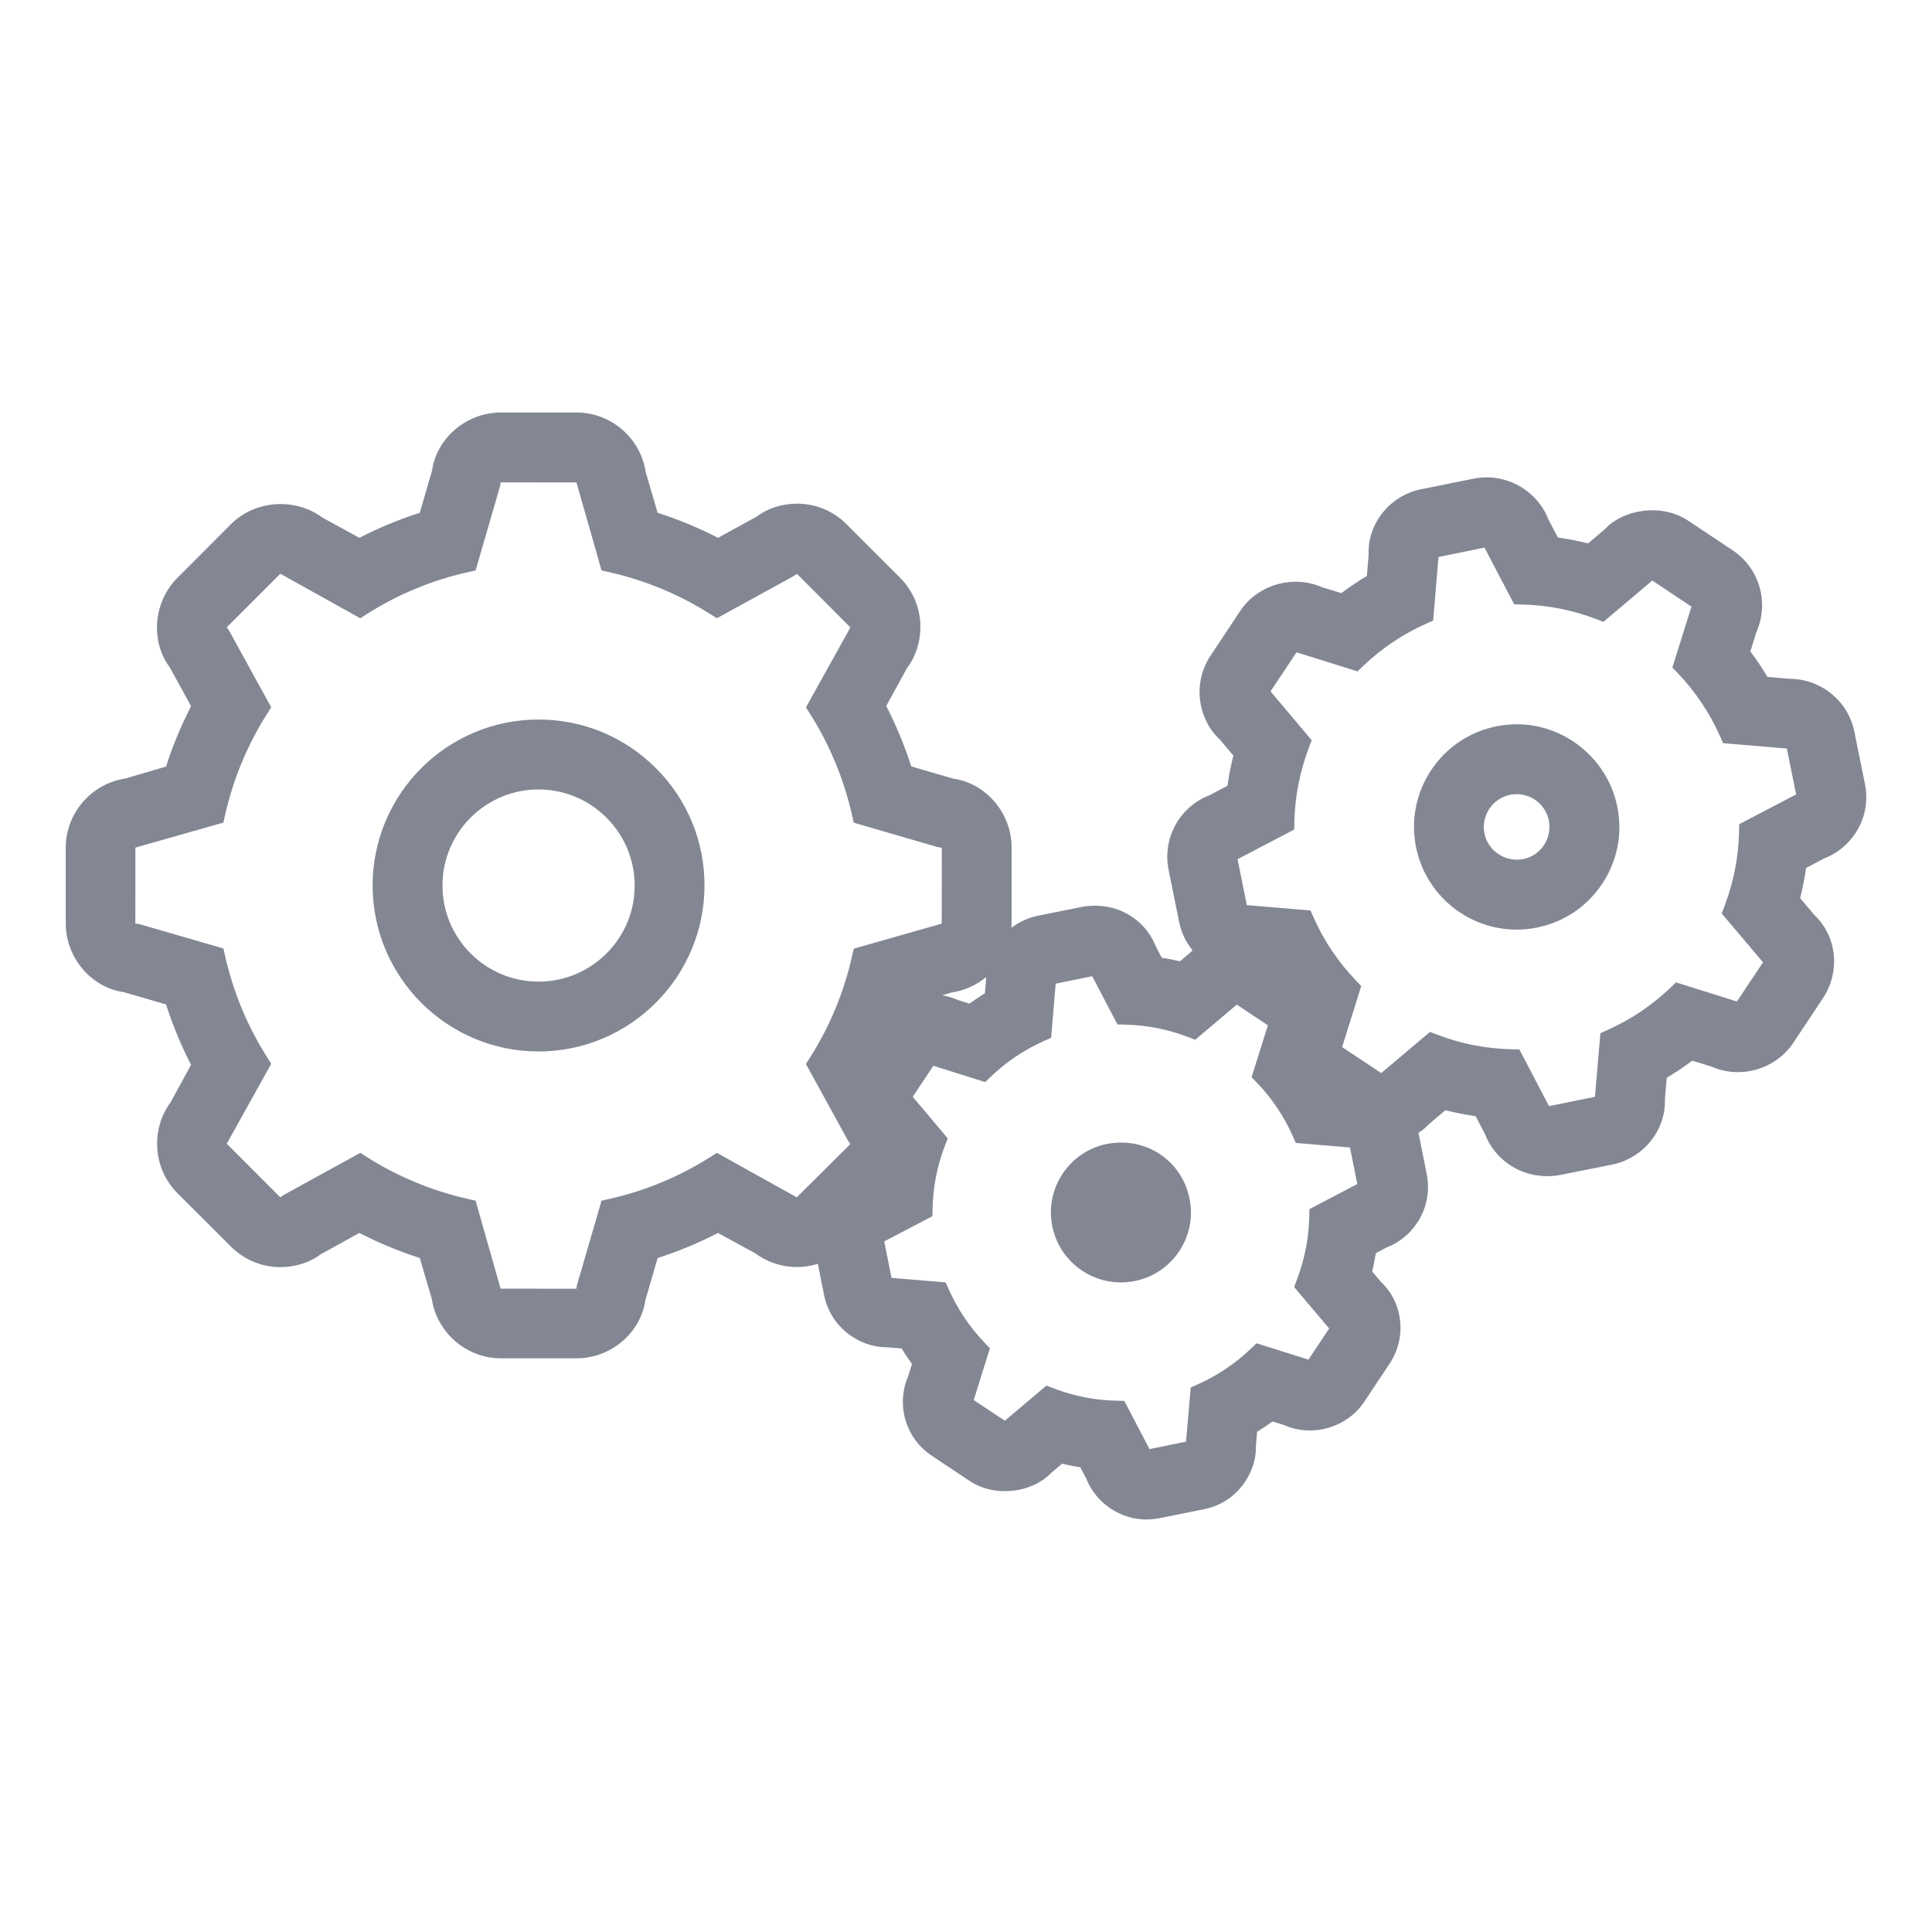
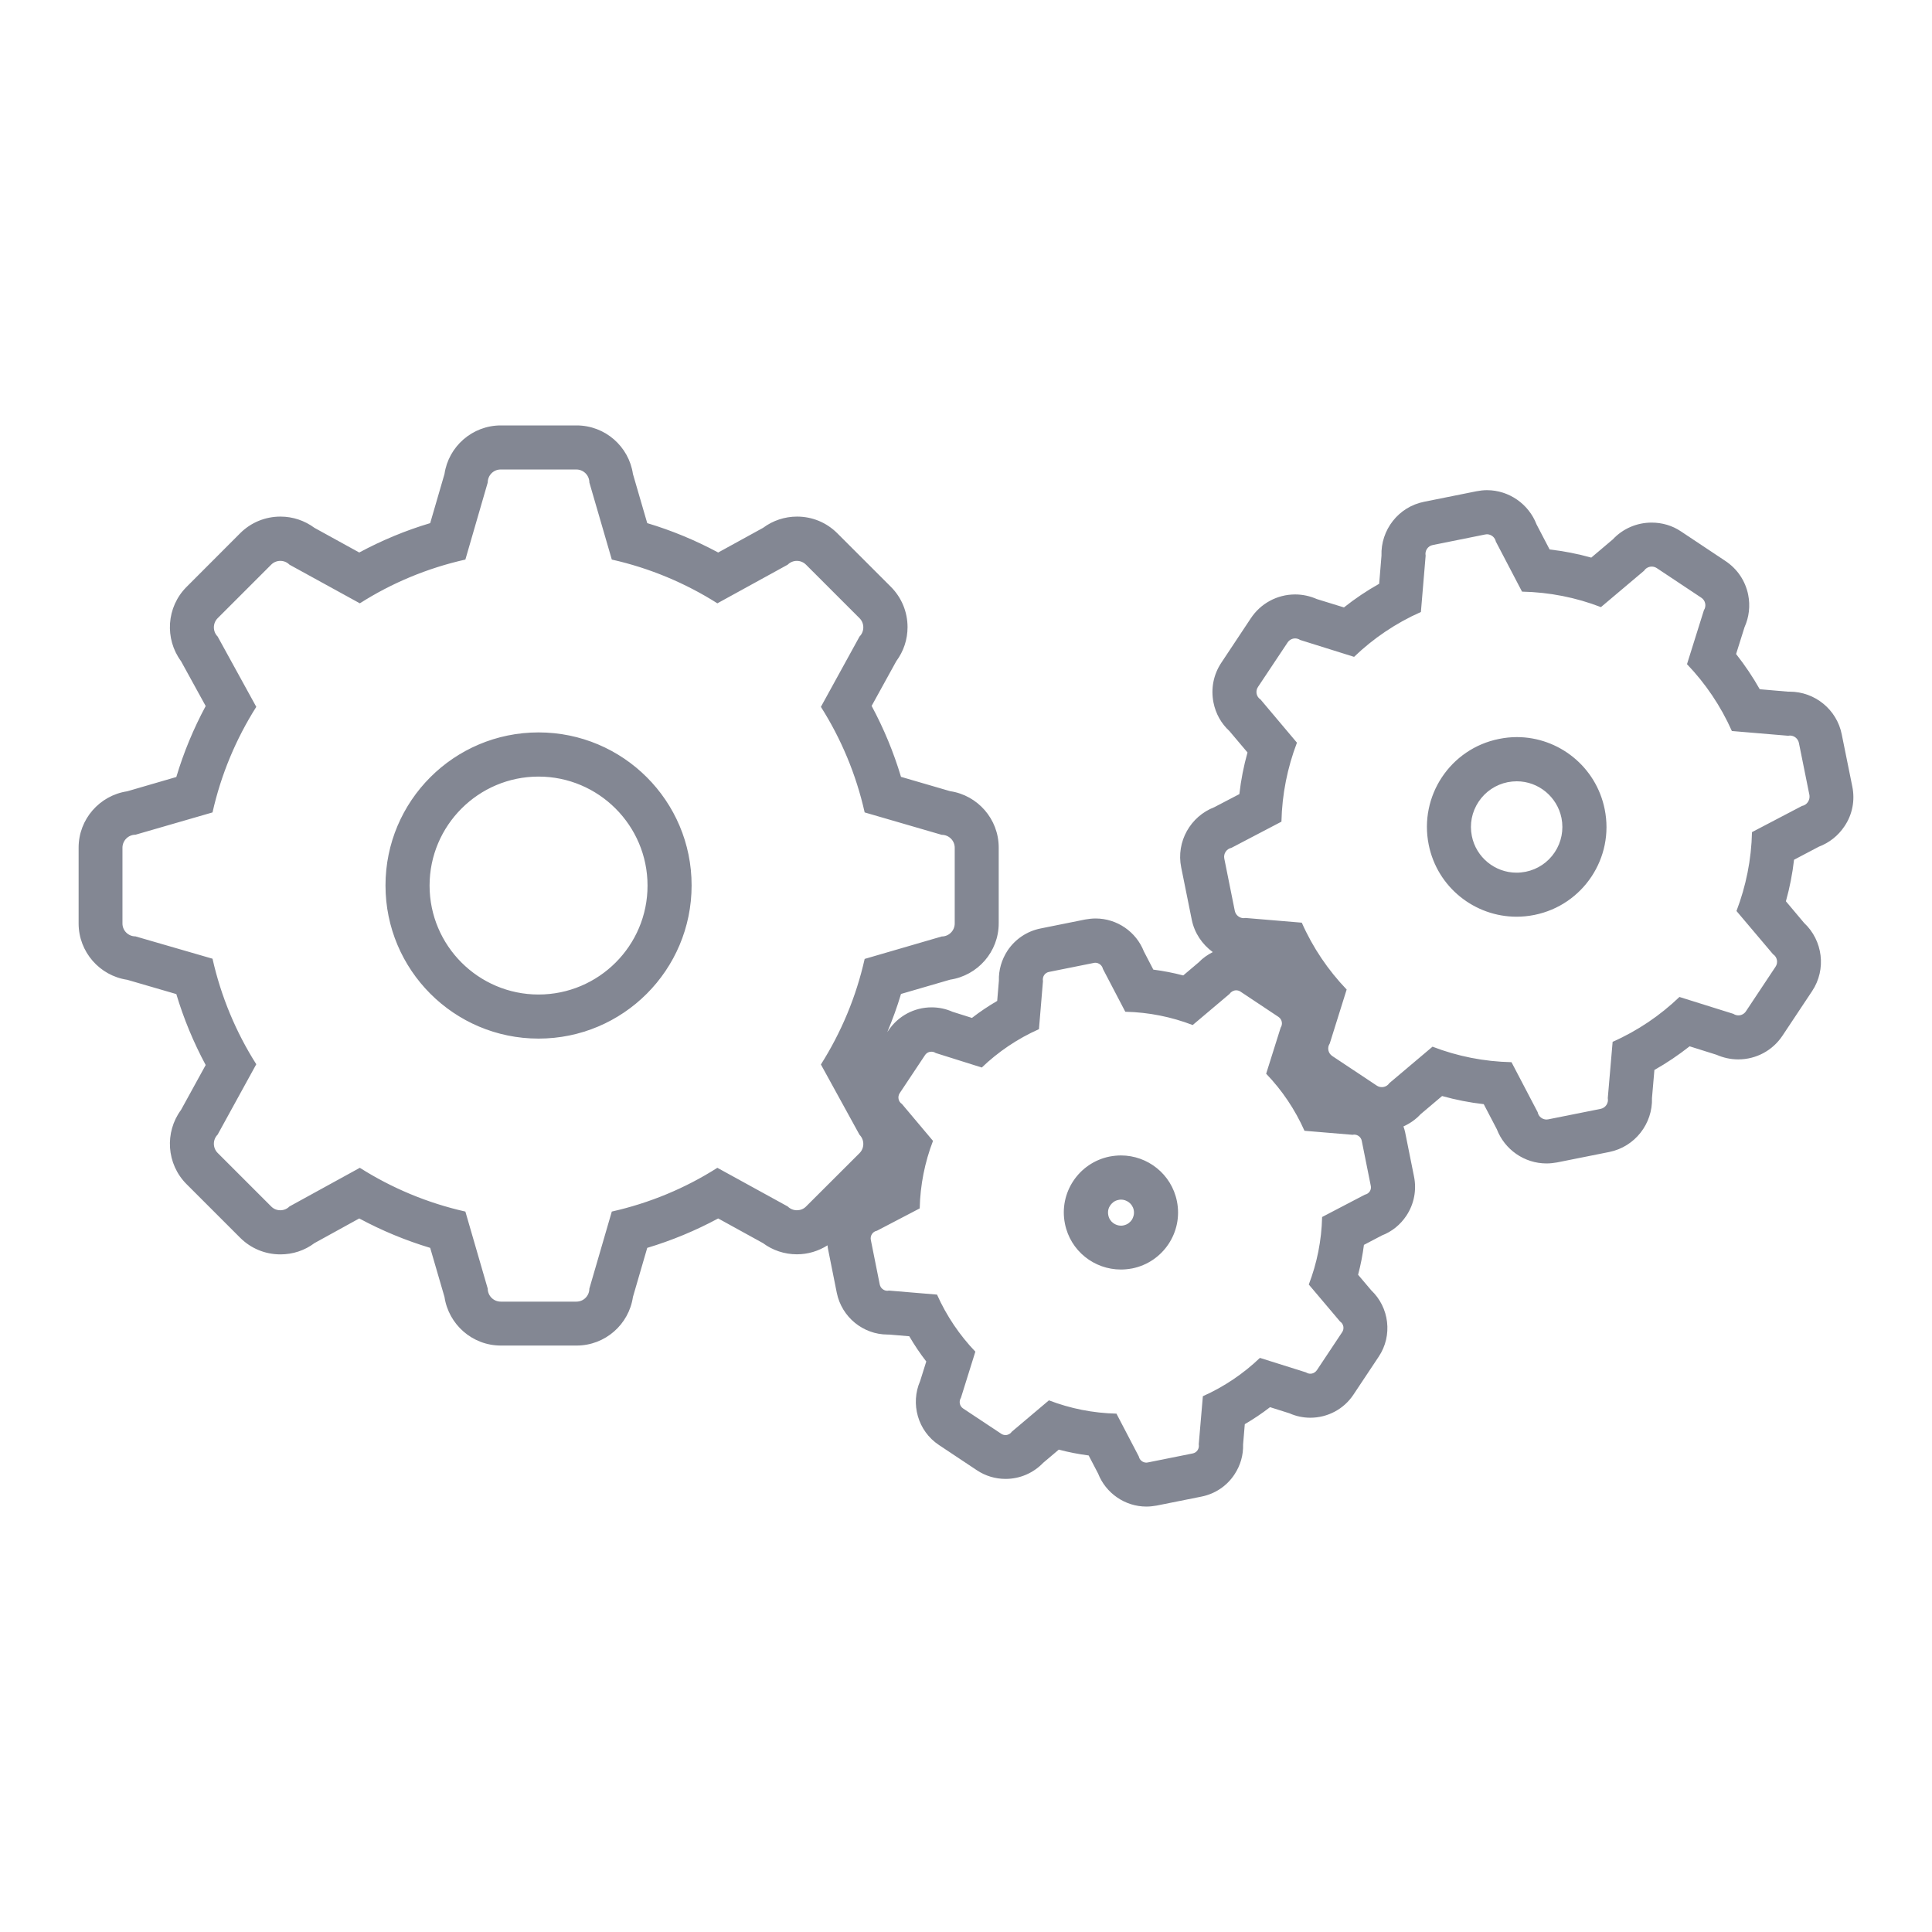
<svg xmlns="http://www.w3.org/2000/svg" version="1.1" id="Vrstva_1" x="0px" y="0px" width="75px" height="75px" viewBox="0 0 75 75" enable-background="new 0 0 75 75" xml:space="preserve">
  <g>
    <path fill="#838793" d="M69.953,31.287l-1.941,1.016c-0.023,1.066-0.234,2.097-0.602,3.062l1.418,1.677   c0.164,0.108,0.207,0.328,0.098,0.487l-1.148,1.728c-0.066,0.102-0.18,0.16-0.293,0.16c-0.066,0-0.137-0.02-0.195-0.059   l-2.094-0.656c-0.746,0.715-1.617,1.309-2.594,1.742l-0.188,2.184c0.039,0.191-0.086,0.379-0.277,0.418l-2.031,0.406   c-0.023,0.004-0.048,0.008-0.07,0.008c-0.164,0-0.313-0.117-0.344-0.285l-1.016-1.941c-1.066-0.023-2.102-0.23-3.066-0.602   l-1.675,1.414c-0.067,0.102-0.181,0.156-0.294,0.156c-0.066,0-0.137-0.02-0.195-0.059l-1.727-1.148   c-0.164-0.109-0.207-0.324-0.098-0.488l0.656-2.094c-0.715-0.746-1.309-1.617-1.742-2.595l-2.184-0.183   c-0.023,0.004-0.047,0.008-0.07,0.008c-0.164,0-0.313-0.118-0.347-0.286l-0.407-2.026c-0.039-0.191,0.086-0.379,0.277-0.418   l1.941-1.016c0.023-1.066,0.234-2.102,0.602-3.066l-1.413-1.677c-0.165-0.104-0.208-0.327-0.099-0.487l1.148-1.724   c0.066-0.101,0.18-0.16,0.293-0.16c0.066,0,0.137,0.021,0.195,0.06l2.094,0.656c0.746-0.716,1.618-1.309,2.594-1.742l0.184-2.185   c-0.039-0.19,0.086-0.379,0.277-0.414l2.031-0.409c0.023-0.004,0.047-0.009,0.07-0.009c0.164,0,0.313,0.117,0.348,0.285   l1.016,1.942c1.066,0.022,2.099,0.229,3.063,0.601l1.676-1.414c0.066-0.101,0.18-0.159,0.297-0.159c0.066,0,0.137,0.02,0.195,0.059   l1.727,1.148c0.164,0.105,0.207,0.327,0.102,0.488l-0.656,2.093c0.715,0.746,1.309,1.621,1.742,2.595l2.184,0.184   c0.023-0.004,0.047-0.008,0.07-0.008c0.164,0,0.313,0.117,0.348,0.285l0.41,2.031C70.27,31.063,70.145,31.252,69.953,31.287    M52.984,46.377l-1.66,0.867c-0.02,0.91-0.199,1.793-0.517,2.621l1.212,1.434c0.141,0.094,0.176,0.281,0.082,0.418l-0.98,1.474   c-0.059,0.085-0.152,0.136-0.254,0.136c-0.06,0-0.113-0.016-0.168-0.051l-1.789-0.563c-0.637,0.609-1.383,1.117-2.215,1.488   l-0.16,1.867c0.031,0.164-0.07,0.324-0.238,0.355l-1.734,0.348c-0.02,0.004-0.039,0.008-0.059,0.008   c-0.141,0-0.266-0.098-0.297-0.242l-0.867-1.66c-0.91-0.02-1.797-0.199-2.621-0.516l-1.434,1.211   c-0.059,0.086-0.152,0.137-0.25,0.137c-0.059,0-0.117-0.016-0.168-0.051l-1.477-0.98c-0.141-0.094-0.176-0.277-0.086-0.418   l0.559-1.789c-0.609-0.637-1.117-1.383-1.488-2.215L34.508,50.1c-0.02,0.004-0.039,0.008-0.059,0.008   c-0.141,0-0.265-0.098-0.297-0.242l-0.347-1.734c-0.032-0.164,0.074-0.324,0.238-0.355l1.66-0.867   c0.02-0.91,0.199-1.797,0.516-2.621l-1.207-1.434c-0.141-0.09-0.176-0.281-0.086-0.418l0.98-1.473   c0.059-0.09,0.152-0.137,0.25-0.137c0.059,0,0.117,0.016,0.168,0.051l1.789,0.563c0.637-0.61,1.383-1.118,2.219-1.489l0.156-1.867   c-0.031-0.164,0.069-0.324,0.234-0.355l1.734-0.348c0.02-0.004,0.039-0.008,0.063-0.008c0.141,0,0.266,0.102,0.297,0.241   l0.868,1.661c0.909,0.02,1.792,0.199,2.616,0.516l1.434-1.211c0.059-0.086,0.156-0.137,0.254-0.137   c0.059,0,0.117,0.016,0.168,0.051l1.473,0.98c0.141,0.094,0.176,0.281,0.086,0.418l-0.563,1.789   c0.613,0.637,1.117,1.382,1.488,2.215l1.867,0.156c0.02-0.004,0.039-0.008,0.059-0.008c0.141,0,0.27,0.098,0.297,0.242l0.348,1.734   C53.254,46.186,53.148,46.342,52.984,46.377 M30.934,46.982c-0.129,0-0.258-0.051-0.356-0.148l-2.73-1.5   c-1.239,0.789-2.622,1.367-4.098,1.699l-0.871,2.992c0,0.277-0.223,0.504-0.5,0.504h-2.942c-0.277,0-0.503-0.227-0.503-0.504   l-0.868-2.992c-1.476-0.332-2.859-0.914-4.097-1.699l-2.731,1.5c-0.097,0.098-0.226,0.148-0.355,0.148   c-0.129,0-0.258-0.047-0.356-0.148l-2.078-2.078c-0.195-0.195-0.195-0.516,0-0.711l1.5-2.731c-0.785-1.237-1.367-2.62-1.699-4.097   L5.258,36.35c-0.278,0-0.504-0.223-0.504-0.5v-2.942c0-0.276,0.226-0.504,0.504-0.504l2.992-0.866   c0.332-1.477,0.914-2.859,1.699-4.098l-1.5-2.73c-0.195-0.195-0.195-0.517,0-0.711l2.078-2.078   c0.098-0.099,0.227-0.148,0.356-0.148c0.129,0,0.258,0.05,0.355,0.148l2.731,1.5c1.238-0.789,2.621-1.367,4.097-1.699l0.868-2.992   c0-0.277,0.222-0.504,0.5-0.504h2.941c0.277,0,0.504,0.227,0.504,0.504l0.871,2.992c1.476,0.332,2.859,0.914,4.098,1.699l2.73-1.5   c0.098-0.099,0.227-0.148,0.356-0.148c0.128,0,0.257,0.05,0.355,0.148l2.078,2.078c0.195,0.194,0.195,0.516,0,0.711l-1.5,2.73   c0.785,1.238,1.367,2.621,1.699,4.098l2.992,0.87c0.278,0,0.504,0.224,0.504,0.5v2.942c0,0.277-0.227,0.504-0.504,0.504   l-2.992,0.871c-0.332,1.477-0.914,2.859-1.699,4.098l1.5,2.73c0.195,0.195,0.195,0.516,0,0.711l-2.082,2.078   C31.191,46.936,31.062,46.982,30.934,46.982 M71.906,30.532l-0.41-2.026c-0.191-0.961-1.043-1.656-2.023-1.656h-0.066l-1.094-0.094   c-0.27-0.478-0.578-0.935-0.918-1.367l0.328-1.043c0.176-0.391,0.227-0.828,0.141-1.258c-0.109-0.543-0.426-1.008-0.887-1.313   l-1.719-1.144c-0.336-0.228-0.734-0.344-1.141-0.344c-0.578,0-1.121,0.237-1.508,0.652l-0.836,0.707   c-0.531-0.148-1.07-0.254-1.617-0.316l-0.508-0.974c-0.301-0.785-1.066-1.328-1.926-1.328c-0.137,0-0.273,0.017-0.41,0.043   l-2.027,0.407c-1.004,0.199-1.691,1.102-1.656,2.093l-0.09,1.091c-0.481,0.27-0.938,0.577-1.367,0.918l-1.051-0.324   c-0.266-0.117-0.551-0.18-0.844-0.18c-0.695,0-1.34,0.348-1.723,0.93l-1.141,1.719c-0.305,0.457-0.414,1.007-0.305,1.55   c0.086,0.431,0.301,0.813,0.617,1.103l0.703,0.832c-0.148,0.53-0.254,1.069-0.316,1.617l-0.973,0.508   c-0.922,0.355-1.488,1.336-1.285,2.336l0.41,2.031c0.105,0.523,0.41,0.961,0.816,1.258c-0.199,0.102-0.387,0.23-0.543,0.395   l-0.604,0.511c-0.384-0.101-0.771-0.175-1.161-0.226l-0.367-0.707c-0.297-0.758-1.039-1.278-1.875-1.278   c-0.137,0-0.27,0.017-0.402,0.039l-1.734,0.349c-0.527,0.105-0.984,0.414-1.281,0.858c-0.23,0.353-0.348,0.754-0.336,1.169   l-0.066,0.785c-0.34,0.199-0.668,0.418-0.98,0.66l-0.754-0.238c-0.253-0.113-0.527-0.172-0.812-0.172   c-0.68,0-1.305,0.34-1.68,0.902l-0.039,0.055c0.203-0.484,0.383-0.977,0.531-1.477l1.907-0.555c1.066-0.16,1.886-1.078,1.886-2.188   v-2.942c0-1.108-0.82-2.03-1.886-2.187l-1.907-0.556c-0.285-0.952-0.668-1.875-1.14-2.754l0.957-1.737   c0.281-0.379,0.437-0.836,0.437-1.32c0-0.59-0.23-1.149-0.648-1.567l-2.078-2.077c-0.418-0.419-0.973-0.648-1.563-0.648   c-0.48,0-0.937,0.152-1.32,0.437l-1.742,0.957c-0.879-0.472-1.797-0.854-2.754-1.14l-0.555-1.907   c-0.156-1.065-1.078-1.886-2.187-1.886h-2.942c-1.109,0-2.031,0.82-2.187,1.886l-0.555,1.907c-0.957,0.285-1.875,0.668-2.754,1.14   l-1.738-0.957c-0.379-0.28-0.836-0.437-1.32-0.437c-0.59,0-1.149,0.229-1.567,0.648l-2.078,2.081   c-0.785,0.785-0.855,2.017-0.215,2.884l0.957,1.741c-0.472,0.88-0.855,1.798-1.14,2.755l-1.907,0.555   c-1.066,0.16-1.886,1.078-1.886,2.187v2.942c0,1.109,0.82,2.031,1.886,2.188l1.907,0.555c0.285,0.953,0.668,1.875,1.14,2.754   l-0.957,1.742c-0.64,0.867-0.57,2.098,0.215,2.883l2.078,2.078c0.418,0.418,0.973,0.648,1.567,0.648c0.48,0,0.941-0.152,1.32-0.438   l1.738-0.957c0.879,0.473,1.801,0.855,2.754,1.142l0.555,1.905c0.16,1.066,1.078,1.887,2.187,1.887h2.942   c1.109,0,2.031-0.82,2.187-1.887l0.555-1.905c0.953-0.286,1.875-0.669,2.754-1.142l1.738,0.957c0.379,0.281,0.836,0.435,1.32,0.435   c0.43,0,0.836-0.127,1.188-0.349c0.004,0.039,0.004,0.074,0.012,0.113l0.347,1.735c0.192,0.937,1.02,1.616,1.973,1.616h0.051   l0.789,0.066c0.199,0.34,0.418,0.668,0.66,0.98l-0.238,0.758c-0.383,0.879-0.094,1.938,0.73,2.484l1.473,0.98   c0.328,0.219,0.715,0.336,1.113,0.336c0.559,0,1.082-0.23,1.461-0.625l0.605-0.512c0.383,0.102,0.77,0.176,1.16,0.227l0.367,0.703   c0.297,0.758,1.039,1.281,1.875,1.281c0.133,0,0.266-0.016,0.398-0.039l1.738-0.348c0.527-0.105,0.984-0.409,1.281-0.859   c0.234-0.352,0.348-0.754,0.336-1.168l0.066-0.785c0.34-0.199,0.668-0.418,0.98-0.66l0.753,0.238   c0.255,0.113,0.528,0.172,0.81,0.172c0.676,0,1.305-0.336,1.676-0.898l0.98-1.473c0.551-0.824,0.406-1.914-0.289-2.574   l-0.512-0.605c0.102-0.383,0.176-0.77,0.227-1.16l0.699-0.367c0.387-0.148,0.715-0.414,0.949-0.766   c0.297-0.449,0.402-0.988,0.297-1.516l-0.348-1.734c-0.016-0.074-0.039-0.145-0.063-0.215c0.25-0.113,0.477-0.27,0.664-0.473   l0.836-0.707c0.531,0.148,1.07,0.254,1.617,0.316l0.508,0.973c0.301,0.785,1.063,1.328,1.93,1.328c0.137,0,0.273-0.016,0.406-0.039   l2.031-0.406c1-0.203,1.688-1.105,1.656-2.094l0.094-1.09c0.48-0.27,0.934-0.578,1.367-0.918l1.043,0.328   c0.266,0.116,0.551,0.18,0.844,0.18c0.695,0,1.336-0.344,1.719-0.922l1.148-1.727c0.566-0.848,0.414-1.973-0.309-2.648   l-0.707-0.841c0.148-0.53,0.254-1.069,0.316-1.612l0.965-0.508c0.402-0.152,0.746-0.423,0.988-0.785   C71.91,31.627,72.016,31.071,71.906,30.532 M60.355,33.084c-0.262,0.395-0.664,0.664-1.129,0.758   c-0.117,0.022-0.238,0.035-0.355,0.035c-0.84,0-1.57-0.599-1.734-1.422c-0.094-0.466,0-0.938,0.262-1.332s0.664-0.664,1.129-0.759   c0.117-0.022,0.238-0.034,0.355-0.034c0.836,0,1.566,0.598,1.734,1.426C60.707,32.217,60.617,32.689,60.355,33.084 M58.883,28.614   c-0.227,0-0.461,0.024-0.691,0.071c-1.891,0.378-3.109,2.218-2.73,4.105c0.332,1.655,1.785,2.797,3.414,2.797   c0.227,0,0.461-0.024,0.691-0.07c1.887-0.379,3.109-2.219,2.727-4.102C61.961,29.76,60.508,28.614,58.883,28.614 M43.938,47.354   c-0.055,0.078-0.152,0.18-0.32,0.215c-0.035,0.008-0.07,0.012-0.102,0.012c-0.203,0-0.441-0.14-0.492-0.406   c-0.035-0.172,0.02-0.301,0.074-0.379s0.152-0.184,0.32-0.215c0.035-0.008,0.07-0.012,0.102-0.012c0.203,0,0.438,0.141,0.492,0.406   C44.043,47.143,43.988,47.271,43.938,47.354 M43.516,44.854c-0.145,0-0.293,0.016-0.441,0.043c-1.199,0.242-1.977,1.41-1.734,2.609   c0.211,1.055,1.137,1.777,2.172,1.777c0.145,0,0.293-0.016,0.441-0.043c1.199-0.242,1.977-1.41,1.734-2.609   C45.477,45.58,44.551,44.854,43.516,44.854 M20.906,38.607c-2.332,0-4.23-1.898-4.23-4.23s1.898-4.23,4.23-4.23   s4.231,1.898,4.231,4.23C25.141,36.709,23.242,38.607,20.906,38.607 M20.906,28.432c-3.281,0-5.941,2.66-5.941,5.941   c0,3.28,2.66,5.945,5.941,5.945c3.281,0,5.942-2.661,5.942-5.945C26.851,31.092,24.187,28.432,20.906,28.432" />
-     <path fill="#838793" d="M44.504,58.986c-1.025,0-1.966-0.643-2.341-1.599l-0.225-0.427c-0.241-0.038-0.479-0.084-0.71-0.139   l-0.41,0.347c-0.755,0.794-2.197,0.974-3.174,0.323l-1.472-0.98c-1.017-0.675-1.4-1.979-0.912-3.101l0.143-0.462   c-0.14-0.191-0.274-0.392-0.403-0.6l-0.534-0.045c-0.001,0-0.002,0-0.004,0c-1.195,0-2.229-0.847-2.468-2.014l-0.245-1.228   c-0.826,0.263-1.74,0.105-2.43-0.406l-1.445-0.791c-0.755,0.389-1.541,0.715-2.344,0.972l-0.479,1.647   c-0.179,1.252-1.332,2.247-2.667,2.247h-2.942c-1.331,0-2.483-0.994-2.682-2.313l-0.464-1.581   c-0.803-0.258-1.589-0.583-2.344-0.973l-1.502,0.828c-0.408,0.313-0.969,0.499-1.561,0.499c-0.726,0-1.408-0.282-1.92-0.795   L6.889,46.32c-0.942-0.941-1.055-2.461-0.264-3.533l0.792-1.45c-0.39-0.758-0.715-1.544-0.971-2.345l-1.648-0.479   c-1.251-0.179-2.246-1.331-2.246-2.667v-2.942c0-1.33,0.994-2.483,2.312-2.682l1.583-0.464c0.253-0.797,0.579-1.583,0.971-2.345   l-0.828-1.507c-0.756-1.017-0.642-2.535,0.3-3.478l2.078-2.081c0.925-0.927,2.479-1.045,3.539-0.26l1.445,0.791   c0.761-0.392,1.548-0.717,2.344-0.971l0.479-1.648c0.179-1.251,1.332-2.246,2.667-2.246h2.942c1.335,0,2.488,0.995,2.682,2.313   l0.464,1.581c0.796,0.253,1.583,0.579,2.344,0.971l1.507-0.827c0.414-0.314,0.973-0.499,1.561-0.499   c0.724,0,1.405,0.282,1.917,0.795l2.078,2.077c0.512,0.513,0.794,1.194,0.794,1.921c0,0.587-0.185,1.146-0.536,1.618l-0.791,1.444   c0.389,0.756,0.715,1.542,0.971,2.345l1.649,0.479c1.251,0.179,2.247,1.332,2.247,2.667v2.942c0,0.059-0.002,0.117-0.006,0.175   c0.301-0.229,0.651-0.39,1.032-0.466l1.734-0.349c1.255-0.216,2.407,0.438,2.842,1.548l0.226,0.431   c0.239,0.037,0.477,0.083,0.709,0.138l0.41-0.347c0.023-0.025,0.049-0.051,0.077-0.077c-0.259-0.318-0.438-0.692-0.519-1.095   l-0.41-2.031c-0.249-1.228,0.422-2.448,1.596-2.901l0.689-0.362c0.055-0.395,0.131-0.787,0.229-1.173l-0.535-0.633   c-0.353-0.316-0.618-0.791-0.726-1.326c-0.136-0.672-0.001-1.356,0.379-1.926l1.14-1.718c0.672-1.021,2.042-1.434,3.185-0.932   l0.748,0.229c0.32-0.241,0.652-0.464,0.992-0.666l0.068-0.83c-0.046-1.203,0.819-2.297,2.058-2.542l2.025-0.407   c1.233-0.246,2.463,0.452,2.901,1.597l0.362,0.689c0.396,0.055,0.788,0.132,1.173,0.229l0.636-0.539   c0.755-0.818,2.261-1.012,3.252-0.341l1.716,1.142c0.573,0.38,0.964,0.959,1.1,1.631c0.106,0.531,0.046,1.071-0.175,1.562   l-0.229,0.739c0.241,0.321,0.464,0.653,0.665,0.989l0.835,0.072c0.001,0,0.003,0,0.004,0c1.241,0,2.296,0.865,2.533,2.057   l0.41,2.025c0.138,0.678,0.002,1.363-0.381,1.93c-0.297,0.445-0.721,0.782-1.226,0.974l-0.679,0.36   c-0.055,0.393-0.132,0.784-0.229,1.17l0.54,0.641c0.88,0.818,1.04,2.202,0.342,3.248l-1.148,1.727   c-0.671,1.012-2.03,1.428-3.179,0.923l-0.744-0.231c-0.329,0.247-0.656,0.467-0.99,0.666l-0.071,0.83   c0.041,1.197-0.823,2.291-2.055,2.541l-2.033,0.406c-1.266,0.221-2.463-0.459-2.9-1.601l-0.362-0.688   c-0.394-0.055-0.786-0.132-1.172-0.229l-0.637,0.539c-0.106,0.118-0.246,0.235-0.407,0.342l0.32,1.6c0.132,0.659,0,1.33-0.37,1.89   c-0.294,0.441-0.704,0.771-1.188,0.957l-0.419,0.223c-0.038,0.241-0.084,0.479-0.139,0.711l0.347,0.41   c0.852,0.804,1.004,2.156,0.323,3.174l-0.98,1.473c-0.654,0.991-2.007,1.393-3.104,0.906L49.4,55.181   c-0.191,0.139-0.392,0.273-0.6,0.402l-0.045,0.531c0.017,0.465-0.129,0.97-0.418,1.403c-0.368,0.559-0.937,0.939-1.6,1.072   L45,58.938C44.827,58.968,44.666,58.986,44.504,58.986z M40.978,55.726l0.252,0.066c0.351,0.093,0.72,0.165,1.097,0.214   l0.258,0.034l0.488,0.934c0.29,0.73,1.024,1.11,1.743,0.981l1.728-0.346c0.398-0.08,0.74-0.309,0.962-0.645   c0.175-0.263,0.262-0.565,0.253-0.879l0.09-1.1l0.224-0.131c0.332-0.194,0.644-0.404,0.927-0.624l0.208-0.16l1.002,0.317   c0.841,0.362,1.524,0.07,1.918-0.525l0.981-1.475c0.409-0.612,0.318-1.426-0.218-1.935l-0.717-0.844l0.066-0.252   c0.093-0.351,0.165-0.72,0.214-1.097l0.034-0.258l0.929-0.487c0.342-0.135,0.588-0.334,0.766-0.601   c0.223-0.337,0.302-0.742,0.223-1.141l-0.348-1.733c-0.011-0.051-0.029-0.103-0.047-0.155l-0.143-0.428l0.411-0.186   c0.198-0.09,0.367-0.21,0.503-0.356l1.082-0.921l0.256,0.071c0.503,0.141,1.021,0.242,1.539,0.301l0.264,0.03l0.631,1.208   c0.296,0.765,1.073,1.157,1.806,1.028l2.021-0.404c0.738-0.15,1.278-0.833,1.254-1.588l0.118-1.412l0.231-0.13   c0.44-0.247,0.867-0.533,1.303-0.875l0.207-0.162l1.295,0.407c0.259,0.11,0.476,0.156,0.693,0.156c0.525,0,1.013-0.261,1.302-0.698   l1.149-1.728c0.419-0.627,0.318-1.489-0.234-2.006l-0.918-1.086l0.071-0.255c0.141-0.502,0.241-1.019,0.301-1.535l0.03-0.262   l1.199-0.631c0.363-0.143,0.623-0.348,0.805-0.621c0.233-0.345,0.314-0.761,0.23-1.174l-0.41-2.027   c-0.145-0.728-0.79-1.255-1.533-1.255l-0.109-0.002l-1.356-0.116l-0.13-0.229c-0.252-0.446-0.547-0.886-0.876-1.304l-0.162-0.208   l0.407-1.294c0.155-0.354,0.192-0.686,0.127-1.011c-0.082-0.408-0.321-0.762-0.673-0.994l-1.72-1.145   c-0.601-0.407-1.502-0.308-2.005,0.233l-1.082,0.92l-0.255-0.072c-0.5-0.14-1.018-0.241-1.54-0.302l-0.263-0.03l-0.631-1.208   c-0.295-0.761-1.05-1.172-1.796-1.025l-2.025,0.406c-0.743,0.147-1.282,0.828-1.255,1.585l-0.113,1.414l-0.232,0.13   c-0.45,0.253-0.888,0.547-1.301,0.874l-0.206,0.163l-1.303-0.401c-0.262-0.111-0.478-0.157-0.696-0.157   c-0.527,0-1.015,0.263-1.305,0.704l-1.142,1.721c-0.232,0.348-0.314,0.765-0.231,1.175c0.065,0.326,0.226,0.614,0.464,0.832   l0.919,1.08l-0.071,0.256c-0.141,0.503-0.242,1.021-0.301,1.539l-0.03,0.264l-1.208,0.631c-0.769,0.3-1.179,1.044-1.026,1.793   l0.41,2.031c0.076,0.378,0.297,0.716,0.621,0.953l0.655,0.479l-0.723,0.369c-0.165,0.085-0.303,0.185-0.408,0.295l-0.843,0.716   l-0.251-0.065c-0.354-0.094-0.724-0.165-1.099-0.214l-0.259-0.033l-0.487-0.939c-0.29-0.73-1.041-1.099-1.749-0.977l-1.721,0.346   c-0.396,0.079-0.739,0.309-0.964,0.646c-0.173,0.265-0.261,0.568-0.252,0.877l-0.09,1.101l-0.224,0.131   c-0.332,0.194-0.645,0.404-0.928,0.624l-0.207,0.16l-1.004-0.317c-0.825-0.357-1.523-0.074-1.926,0.531l-0.916-0.416   c0.209-0.498,0.376-0.965,0.513-1.426l0.078-0.262l2.169-0.631c0.898-0.14,1.526-0.867,1.526-1.707v-2.942   c0-0.843-0.627-1.57-1.459-1.692l-2.235-0.646l-0.078-0.261c-0.273-0.914-0.645-1.81-1.102-2.66l-0.129-0.24l1.088-1.976   c0.258-0.355,0.375-0.709,0.375-1.079c0-0.459-0.178-0.891-0.501-1.214l-2.078-2.077c-0.586-0.587-1.568-0.658-2.231-0.164   l-2.038,1.125l-0.239-0.129c-0.859-0.461-1.754-0.831-2.66-1.101l-0.261-0.078l-0.631-2.169c-0.137-0.898-0.864-1.525-1.707-1.525   h-2.942c-0.843,0-1.57,0.627-1.692,1.459l-0.646,2.235l-0.261,0.078c-0.906,0.27-1.801,0.64-2.66,1.101l-0.239,0.129l-1.977-1.088   c-0.796-0.577-1.708-0.458-2.292,0.127l-2.078,2.081c-0.595,0.596-0.667,1.556-0.167,2.233l1.124,2.035l-0.128,0.239   c-0.461,0.86-0.832,1.755-1.101,2.661l-0.078,0.261l-2.169,0.631c-0.898,0.14-1.525,0.867-1.525,1.707v2.942   c0,0.843,0.627,1.57,1.458,1.692l2.236,0.646l0.078,0.261c0.272,0.911,0.643,1.807,1.101,2.661l0.128,0.239l-1.088,1.98   c-0.536,0.733-0.464,1.693,0.131,2.288l2.078,2.078c0.588,0.587,1.581,0.656,2.232,0.165l2.036-1.127l0.24,0.129   c0.85,0.457,1.745,0.828,2.661,1.104l0.261,0.078l0.63,2.166c0.14,0.898,0.867,1.526,1.707,1.526h2.942   c0.843,0,1.57-0.627,1.692-1.459l0.645-2.233l0.261-0.078c0.916-0.275,1.811-0.646,2.661-1.104l0.24-0.129l1.977,1.088   c0.657,0.478,1.39,0.484,2,0.102l0.684-0.431l0.08,0.804l0.352,1.801c0.145,0.702,0.768,1.214,1.483,1.214l1.14,0.09l0.131,0.224   c0.193,0.33,0.403,0.642,0.625,0.928l0.16,0.206l-0.316,1.007c-0.313,0.727-0.083,1.512,0.529,1.918l1.473,0.981   c0.593,0.395,1.436,0.303,1.938-0.22L40.978,55.726z M36.573,38.637c0.209,0.034,0.413,0.095,0.607,0.182l0.454,0.142   c0.191-0.139,0.391-0.273,0.6-0.403l0.045-0.53c-0.002-0.032-0.002-0.063-0.002-0.096c-0.369,0.307-0.821,0.518-1.32,0.593   L36.573,38.637z M44.504,57.279c-0.354,0-0.657-0.226-0.765-0.557l-0.709-1.357c-0.753-0.043-1.494-0.189-2.21-0.436l-1.172,0.99   c-0.26,0.31-0.744,0.374-1.066,0.149l-1.468-0.975c-0.346-0.23-0.456-0.672-0.271-1.033l0.457-1.464   c-0.502-0.564-0.923-1.19-1.255-1.868l-1.525-0.127l-0.07,0.005c-0.379,0-0.702-0.261-0.785-0.634l-0.349-1.745   c-0.042-0.213,0.001-0.428,0.123-0.606c0.103-0.152,0.251-0.263,0.424-0.316l1.354-0.707c0.043-0.756,0.189-1.497,0.435-2.211   l-0.983-1.168c-0.139-0.113-0.234-0.27-0.273-0.449c-0.044-0.21-0.002-0.433,0.115-0.61l0.981-1.475   c0.219-0.333,0.693-0.449,1.038-0.269l1.459,0.459c0.564-0.503,1.192-0.924,1.872-1.256l0.127-1.525   c-0.017-0.187,0.031-0.37,0.138-0.526c0.119-0.175,0.3-0.292,0.508-0.331l1.889-0.364c0.346,0,0.654,0.229,0.763,0.554l0.711,1.36   c0.752,0.043,1.491,0.189,2.206,0.436l1.173-0.991c0.259-0.308,0.745-0.372,1.068-0.148l1.466,0.976   c0.342,0.228,0.453,0.677,0.27,1.034l-0.459,1.462c0.5,0.56,0.921,1.186,1.254,1.868l1.525,0.127l0.07-0.005   c0.386,0,0.717,0.273,0.788,0.649l0.347,1.729c0.048,0.182,0.017,0.397-0.097,0.581c-0.099,0.16-0.254,0.281-0.435,0.34   l-1.357,0.71c-0.044,0.751-0.189,1.492-0.437,2.21l0.99,1.171c0.142,0.118,0.237,0.279,0.273,0.462   c0.04,0.212-0.004,0.426-0.126,0.604l-0.977,1.468c-0.233,0.337-0.689,0.448-1.038,0.269l-1.463-0.46   c-0.563,0.503-1.189,0.924-1.867,1.255l-0.131,1.526c0.016,0.187-0.031,0.369-0.138,0.524c-0.12,0.176-0.302,0.294-0.512,0.333   L44.504,57.279z M40.622,53.789l0.275,0.105c0.787,0.302,1.612,0.465,2.453,0.482l0.296,0.007l0.978,1.871l1.418-0.289l0.181-2.102   l0.269-0.12c0.768-0.342,1.465-0.811,2.073-1.393l0.214-0.204l2.015,0.634l0.804-1.208l-1.361-1.611l0.105-0.275   c0.303-0.791,0.466-1.616,0.483-2.453l0.007-0.296l1.859-0.972l-0.285-1.42l-2.101-0.176L50.184,44.1   c-0.345-0.773-0.813-1.47-1.392-2.071l-0.206-0.214l0.633-2.012l-1.206-0.804l-1.615,1.364l-0.275-0.105   c-0.788-0.302-1.611-0.465-2.448-0.482l-0.296-0.007L42.4,37.897l-1.419,0.289l-0.176,2.102l-0.271,0.12   c-0.77,0.342-1.468,0.811-2.076,1.394l-0.214,0.204l-2.011-0.633l-0.801,1.204l1.359,1.614l-0.106,0.275   c-0.302,0.784-0.464,1.609-0.483,2.452l-0.007,0.296l-1.869,0.977l0.283,1.415l2.102,0.176l0.12,0.27   c0.342,0.768,0.811,1.465,1.393,2.073l0.204,0.213L37.8,54.35l1.208,0.802L40.622,53.789z M22.379,51.029h-2.942   c-0.525,0-0.958-0.406-1-0.921l-0.771-2.656c-1.312-0.325-2.558-0.842-3.713-1.539l-2.423,1.331   c-0.389,0.329-1.014,0.3-1.363-0.063l-2.072-2.072c-0.189-0.188-0.293-0.44-0.293-0.709c0-0.24,0.083-0.468,0.237-0.648   l1.331-2.424c-0.698-1.154-1.215-2.401-1.54-3.713l-2.655-0.769c-0.515-0.042-0.922-0.473-0.922-0.997v-2.942   c0-0.525,0.406-0.958,0.922-1l2.655-0.77c0.325-1.312,0.842-2.558,1.54-3.713L8.04,25.002c-0.153-0.181-0.237-0.408-0.237-0.648   c0-0.269,0.104-0.521,0.293-0.71l2.077-2.077c0.361-0.36,0.977-0.382,1.358-0.056l2.422,1.33c1.148-0.696,2.395-1.213,3.713-1.539   l0.771-2.655c0.042-0.516,0.473-0.922,0.997-0.922h2.941c0.525,0,0.958,0.406,1,0.921l0.773,2.656   c1.311,0.324,2.558,0.841,3.714,1.539l2.422-1.331c0.384-0.325,0.997-0.304,1.357,0.057l2.078,2.078   c0.188,0.188,0.292,0.44,0.292,0.709c0,0.24-0.083,0.468-0.236,0.647l-1.331,2.424c0.698,1.155,1.214,2.402,1.54,3.714l2.656,0.772   c0.515,0.042,0.921,0.473,0.921,0.996v2.942c0,0.526-0.406,0.958-0.921,1.001l-2.656,0.772c-0.325,1.312-0.842,2.558-1.54,3.714   l1.332,2.424c0.333,0.393,0.314,0.985-0.056,1.356l-2.083,2.078c-0.349,0.348-0.969,0.374-1.353,0.049l-2.422-1.331   c-1.15,0.696-2.397,1.213-3.715,1.54l-0.773,2.655C23.333,50.623,22.902,51.029,22.379,51.029z M13.987,44.754l0.25,0.158   c1.211,0.769,2.537,1.317,3.938,1.633l0.288,0.065l0.97,3.415l2.945,0.004l0.02-0.144l0.954-3.275l0.288-0.065   c1.41-0.316,2.736-0.866,3.939-1.633l0.25-0.159l3.101,1.727l2.083-2.069l-0.085-0.116l-1.642-2.99l0.158-0.249   c0.769-1.213,1.318-2.539,1.633-3.939l0.065-0.288l3.415-0.974l0.004-2.946l-0.144-0.02l-3.275-0.953l-0.065-0.288   c-0.315-1.401-0.865-2.727-1.633-3.939l-0.158-0.249l1.727-3.103l-2.078-2.082l-0.117,0.084L27.83,24l-0.25-0.158   c-1.214-0.769-2.54-1.318-3.94-1.633l-0.288-0.064l-0.974-3.416l-2.945-0.004l-0.02,0.144l-0.95,3.275l-0.289,0.065   c-1.411,0.316-2.735,0.866-3.938,1.632l-0.25,0.16l-3.105-1.729l-2.08,2.08l0.085,0.116l1.642,2.99l-0.158,0.249   c-0.769,1.212-1.318,2.537-1.634,3.939l-0.065,0.288l-3.415,0.969L5.254,35.85l0.144,0.02l3.275,0.949l0.065,0.288   c0.315,1.402,0.865,2.728,1.634,3.939l0.158,0.249l-1.727,3.104l2.078,2.082l0.117-0.085L13.987,44.754z M43.512,49.783   c-1.29,0-2.409-0.917-2.662-2.18c-0.144-0.71-0.001-1.434,0.4-2.038c0.401-0.604,1.015-1.016,1.726-1.159   c1.566-0.29,2.914,0.692,3.202,2.126c0.144,0.711,0.001,1.435-0.4,2.039c-0.401,0.604-1.015,1.016-1.726,1.159   C43.865,49.765,43.686,49.783,43.512,49.783z M43.516,45.354c-0.115,0-0.232,0.013-0.351,0.035   c-0.92,0.186-1.522,1.092-1.335,2.019c0.182,0.911,1.079,1.521,2.032,1.341c0.92-0.186,1.522-1.092,1.335-2.019   C45.037,45.932,44.33,45.354,43.516,45.354z M43.516,48.08c-0.412,0-0.882-0.279-0.983-0.813c-0.055-0.266,0.001-0.537,0.156-0.76   c0.158-0.226,0.379-0.371,0.638-0.419c0.054-0.013,0.125-0.021,0.193-0.021c0.473,0,0.886,0.339,0.981,0.806   c0.05,0.264,0.001,0.518-0.139,0.742c-0.169,0.243-0.386,0.388-0.643,0.441C43.655,48.072,43.584,48.08,43.516,48.08z    M60.035,43.959c-0.379,0-0.708-0.25-0.813-0.605l-0.854-1.632c-0.911-0.048-1.803-0.223-2.657-0.521l-1.41,1.19   c-0.266,0.322-0.783,0.4-1.132,0.168l-1.727-1.148c-0.19-0.127-0.32-0.319-0.364-0.542c-0.039-0.193-0.009-0.392,0.084-0.565   l0.553-1.764c-0.61-0.677-1.117-1.431-1.511-2.247l-1.842-0.155l-0.08,0.006c-0.404,0-0.756-0.288-0.837-0.687l-0.407-2.027   c-0.045-0.223-0.001-0.45,0.126-0.642c0.11-0.166,0.271-0.286,0.459-0.344l1.636-0.855c0.048-0.903,0.223-1.795,0.521-2.657   l-1.188-1.409c-0.153-0.122-0.258-0.293-0.298-0.488c-0.046-0.225,0.001-0.461,0.13-0.649l1.146-1.719   c0.229-0.349,0.734-0.479,1.106-0.284l1.764,0.553c0.676-0.608,1.429-1.114,2.248-1.51l0.154-1.838   c-0.021-0.197,0.029-0.394,0.142-0.561c0.129-0.19,0.323-0.318,0.549-0.359l2.191-0.427c0.374,0,0.705,0.249,0.815,0.602   l0.856,1.637c0.909,0.048,1.8,0.222,2.653,0.521l1.41-1.189c0.264-0.324,0.776-0.407,1.134-0.174l1.729,1.149   c0.185,0.12,0.315,0.311,0.363,0.534c0.042,0.197,0.014,0.397-0.078,0.573l-0.553,1.764c0.607,0.675,1.113,1.429,1.509,2.248   l1.845,0.155l0.078-0.006c0.402,0,0.754,0.287,0.837,0.683l0.411,2.034c0.065,0.463-0.195,0.868-0.6,0.988L68.5,32.611   c-0.048,0.9-0.223,1.79-0.521,2.651l1.194,1.412c0.154,0.126,0.259,0.3,0.297,0.497c0.044,0.224-0.004,0.451-0.133,0.64   l-1.145,1.722c-0.231,0.354-0.729,0.481-1.106,0.285l-1.764-0.554c-0.678,0.61-1.432,1.117-2.248,1.511l-0.158,1.838   c0.043,0.431-0.247,0.833-0.681,0.922L60.035,43.959z M55.513,40.058l0.276,0.106c0.923,0.355,1.898,0.547,2.897,0.568l0.296,0.007   l1.15,2.2l1.783-0.36l0.213-2.473l0.27-0.12c0.906-0.402,1.73-0.956,2.451-1.646l0.213-0.204l2.366,0.741l1.012-1.521l-1.603-1.895   l0.104-0.275c0.356-0.935,0.548-1.909,0.569-2.896l0.007-0.295l2.209-1.155l-0.361-1.782l-2.473-0.208l-0.12-0.271   c-0.405-0.909-0.959-1.734-1.646-2.452l-0.204-0.213l0.741-2.365l-1.521-1.012l-1.898,1.603l-0.276-0.106   c-0.923-0.355-1.896-0.546-2.894-0.567L58.78,23.46l-1.151-2.201l-1.788,0.364l-0.207,2.469l-0.271,0.121   c-0.908,0.404-1.733,0.958-2.451,1.646l-0.213,0.205l-2.366-0.742l-1.011,1.517l1.598,1.895l-0.104,0.275   c-0.356,0.935-0.548,1.91-0.569,2.899l-0.007,0.296l-2.197,1.149l0.358,1.784l2.472,0.207l0.12,0.271   c0.402,0.905,0.956,1.73,1.646,2.451l0.204,0.213l-0.742,2.368l1.518,1.01L55.513,40.058z M20.906,40.818   c-3.552,0-6.441-2.892-6.441-6.445c0-3.552,2.889-6.441,6.441-6.441c1.721,0,3.338,0.67,4.556,1.887   c1.218,1.217,1.888,2.835,1.886,4.555C27.348,37.927,24.458,40.818,20.906,40.818z M20.906,28.932c-3,0-5.441,2.441-5.441,5.441   c0,3.002,2.441,5.445,5.441,5.445c3,0,5.442-2.443,5.442-5.445c0.001-1.453-0.564-2.819-1.593-3.848   C23.727,29.498,22.36,28.932,20.906,28.932z M20.906,39.107c-2.608,0-4.73-2.122-4.73-4.73s2.122-4.73,4.73-4.73   c2.609,0,4.731,2.122,4.731,4.73c0.002,1.259-0.488,2.445-1.381,3.34C23.361,38.613,22.171,39.107,20.906,39.107z M20.906,30.646   c-2.057,0-3.73,1.674-3.73,3.73s1.673,3.73,3.73,3.73c0.998,0,1.936-0.39,2.642-1.097c0.704-0.705,1.091-1.641,1.089-2.633   C24.637,32.32,22.963,30.646,20.906,30.646z M58.875,36.088c-1.891,0-3.532-1.346-3.904-3.199c-0.21-1.044-0.001-2.106,0.588-2.993   c0.59-0.888,1.49-1.491,2.535-1.7c2.178-0.445,4.267,1.011,4.689,3.122c0.211,1.04,0.004,2.102-0.585,2.988   c-0.589,0.888-1.489,1.492-2.533,1.702C59.399,36.061,59.134,36.088,58.875,36.088z M58.883,29.114   c-0.192,0-0.392,0.021-0.592,0.062c-0.784,0.156-1.458,0.608-1.899,1.273c-0.441,0.664-0.598,1.461-0.44,2.243   c0.316,1.577,1.849,2.667,3.518,2.335c0.781-0.157,1.455-0.609,1.896-1.274c0.44-0.664,0.596-1.459,0.438-2.237   C61.524,30.124,60.296,29.114,58.883,29.114z M58.871,34.377c-1.078,0-2.015-0.768-2.225-1.824   c-0.119-0.593-0.001-1.199,0.335-1.706c0.336-0.506,0.85-0.852,1.446-0.973c1.255-0.241,2.436,0.578,2.68,1.782   c0.116,0.6-0.003,1.203-0.335,1.704c-0.336,0.506-0.85,0.851-1.447,0.972C59.174,34.361,59.02,34.377,58.871,34.377z M58.883,30.83   c-0.086,0-0.174,0.009-0.26,0.025c-0.332,0.067-0.62,0.261-0.809,0.544c-0.188,0.284-0.255,0.624-0.188,0.957   c0.135,0.676,0.814,1.126,1.504,0.994c0.332-0.066,0.62-0.26,0.808-0.543c0.187-0.281,0.253-0.62,0.188-0.956   C60.007,31.261,59.483,30.83,58.883,30.83z" />
  </g>
</svg>